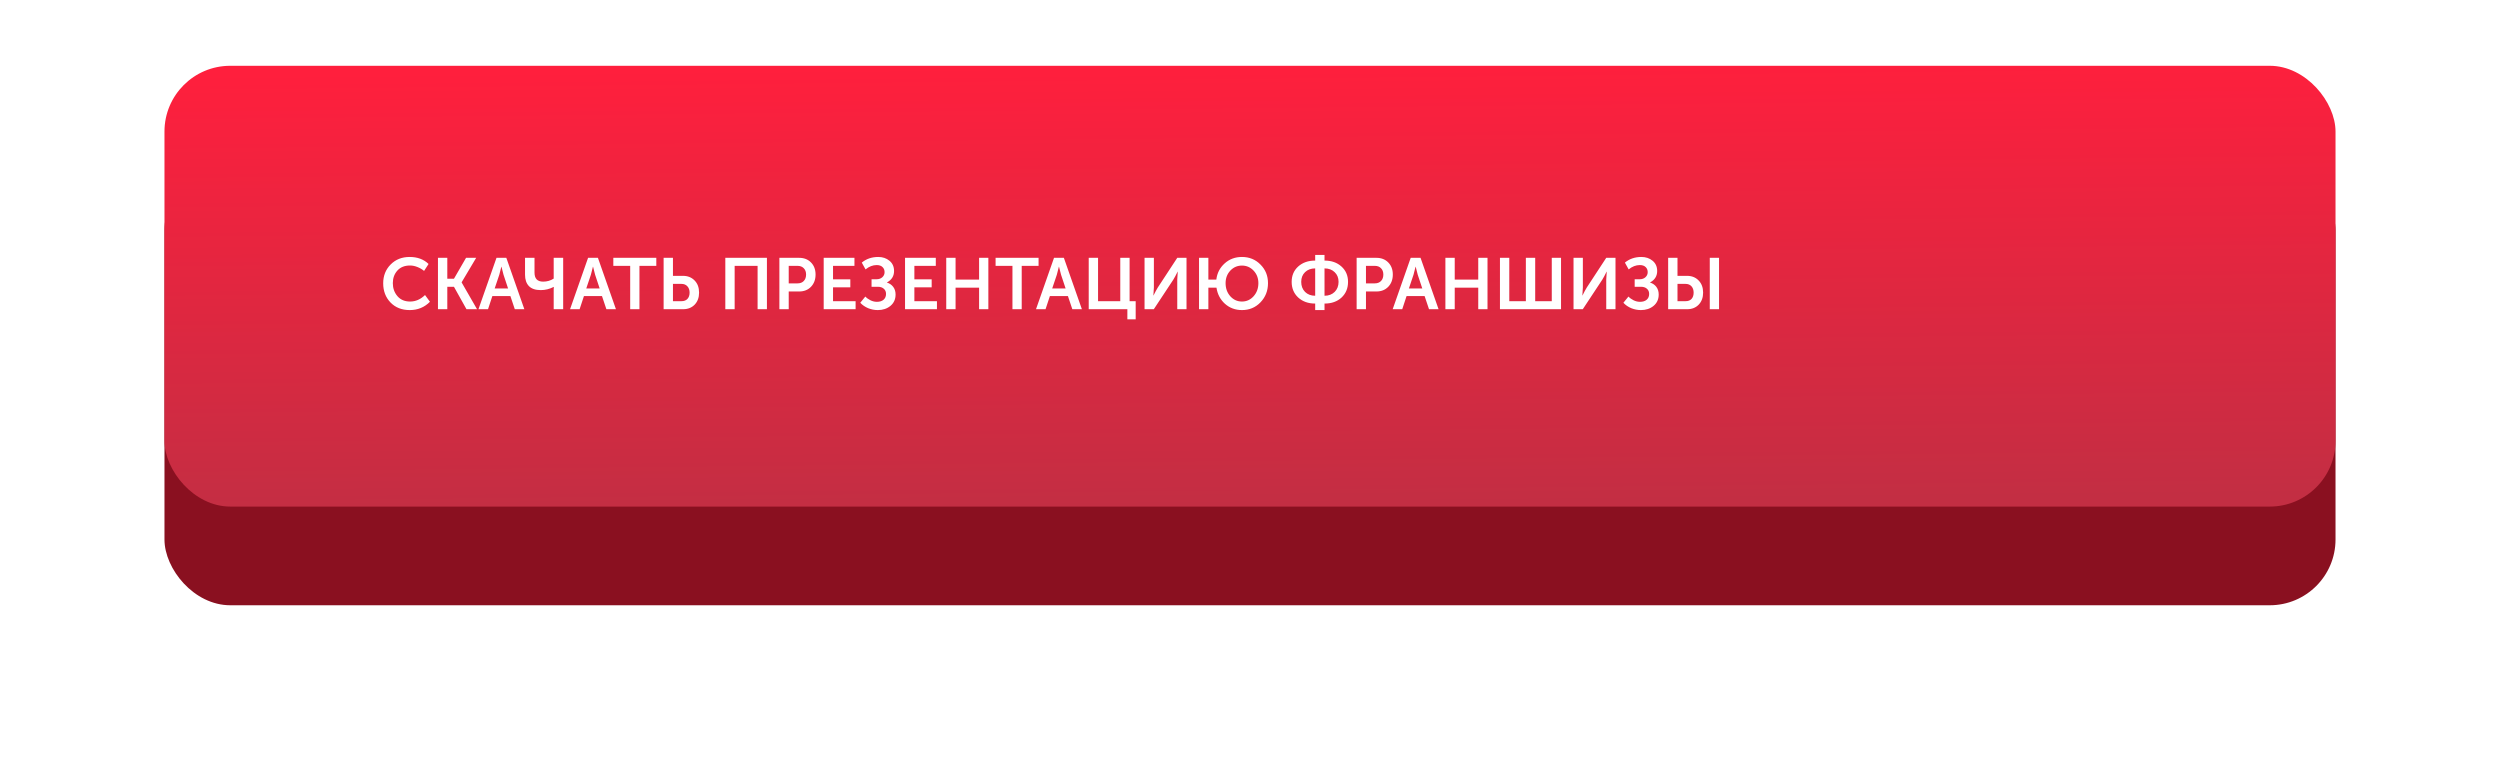
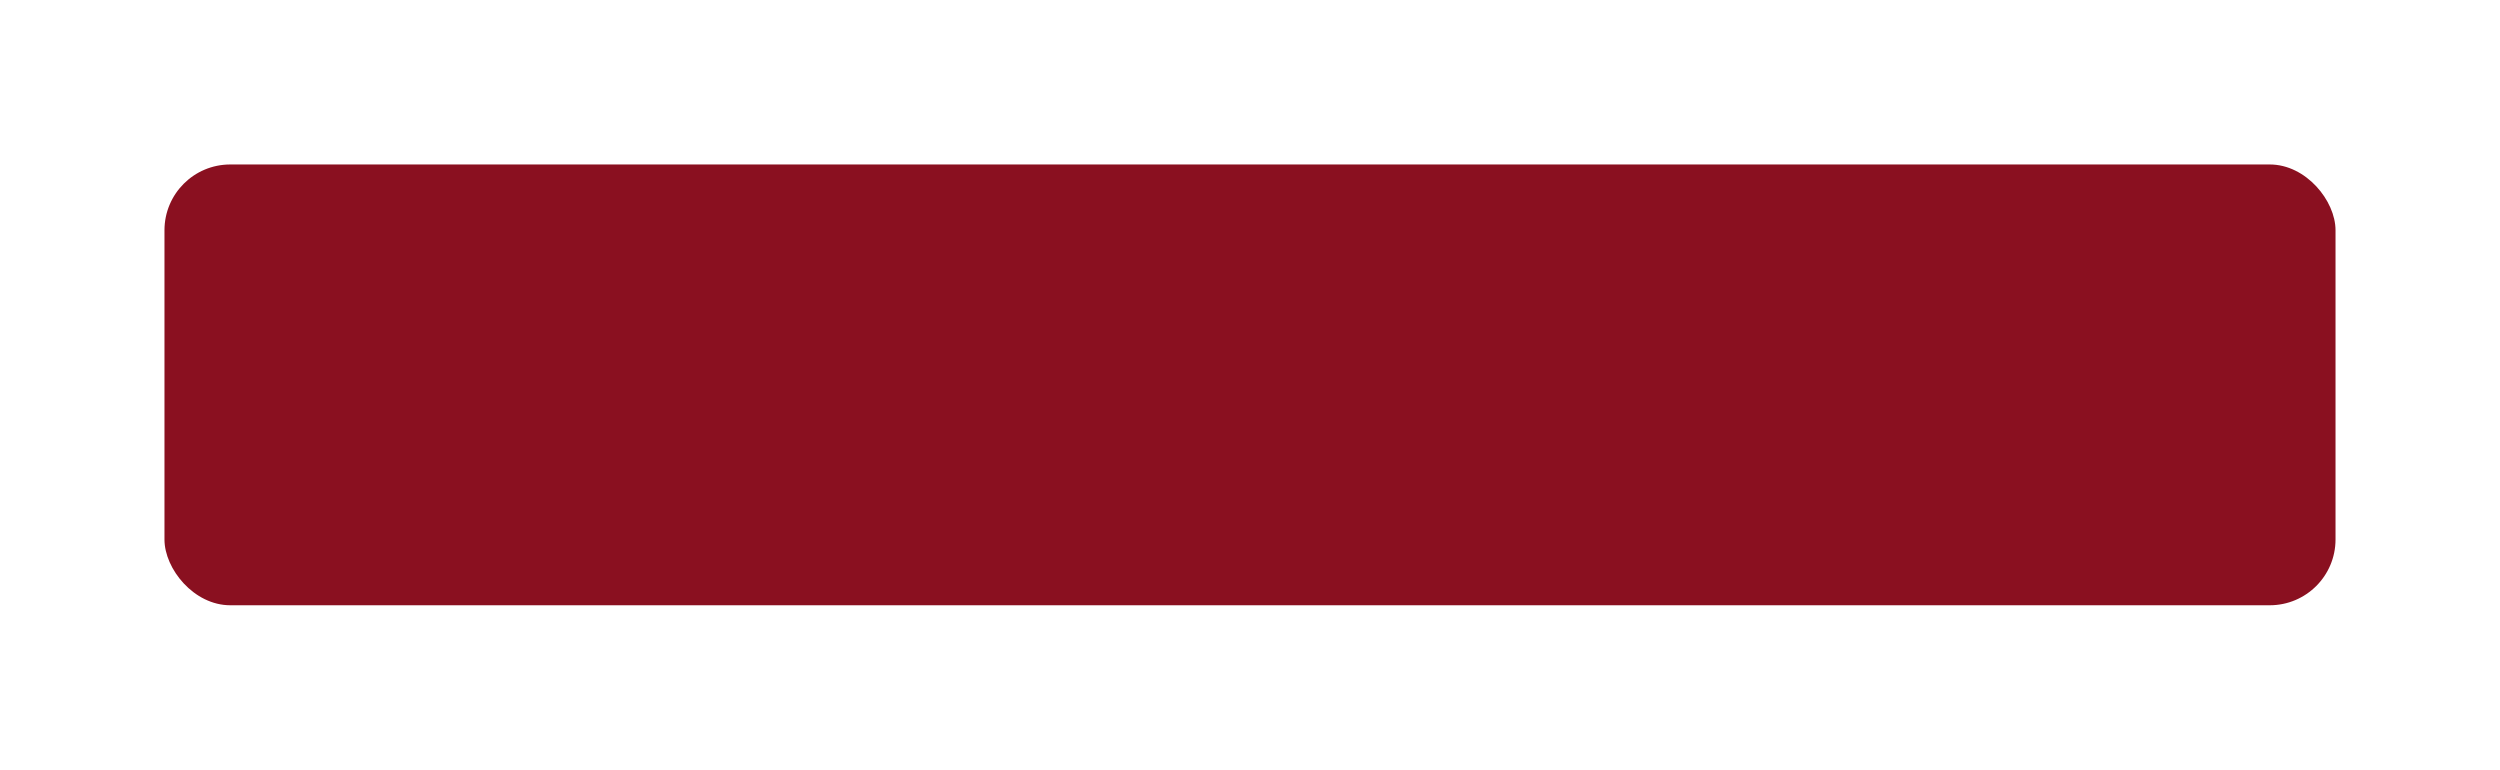
<svg xmlns="http://www.w3.org/2000/svg" width="380" height="117" viewBox="0 0 380 117" fill="none">
  <g filter="url(#filter0_d_10_354)">
    <rect x="25" y="17" width="330" height="67" rx="10" fill="#8A1020" />
  </g>
-   <rect x="25" y="10" width="330" height="67" rx="10" fill="url(#paint0_linear_10_354)" />
-   <path d="M58.245 43.062C58.245 41.918 58.623 40.965 59.379 40.202C60.134 39.439 61.094 39.058 62.261 39.058C63.449 39.058 64.409 39.414 65.142 40.125L64.46 41.181C64.174 40.939 63.837 40.741 63.449 40.587C63.067 40.433 62.693 40.356 62.327 40.356C61.505 40.356 60.864 40.613 60.401 41.126C59.94 41.639 59.709 42.277 59.709 43.04C59.709 43.81 59.943 44.47 60.413 45.02C60.882 45.563 61.523 45.834 62.337 45.834C63.173 45.834 63.929 45.504 64.603 44.844L65.352 45.867C64.523 46.71 63.5 47.132 62.282 47.132C61.072 47.132 60.097 46.747 59.356 45.977C58.616 45.207 58.245 44.235 58.245 43.062ZM66.57 47V39.19H67.99V42.369H69.001L70.838 39.19H72.379L70.168 42.908V42.93L72.51 47H70.904L69.001 43.59H67.99V47H66.57ZM72.727 47L75.466 39.19H76.962L79.701 47H78.249L77.578 44.998H74.839L74.179 47H72.727ZM75.191 43.843H77.226L76.533 41.753L76.225 40.543H76.203C76.086 41.056 75.983 41.46 75.895 41.753L75.191 43.843ZM82.192 44.096C81.393 44.096 80.795 43.894 80.399 43.491C80.003 43.08 79.805 42.501 79.805 41.753V39.19H81.246V41.434C81.246 42.351 81.683 42.809 82.555 42.809C83.149 42.809 83.685 42.655 84.161 42.347V39.19H85.602V47H84.161V43.975L84.183 43.612H84.161C83.531 43.935 82.874 44.096 82.192 44.096ZM86.649 47L89.388 39.19H90.884L93.623 47H92.171L91.5 44.998H88.761L88.101 47H86.649ZM89.113 43.843H91.148L90.455 41.753L90.147 40.543H90.125C90.008 41.056 89.905 41.46 89.817 41.753L89.113 43.843ZM95.788 47V40.411H93.225V39.19H99.759V40.411H97.196V47H95.788ZM100.87 47V39.19H102.289V41.929H103.818C104.537 41.929 105.124 42.164 105.578 42.633C106.033 43.095 106.26 43.711 106.26 44.481C106.26 45.229 106.037 45.838 105.589 46.307C105.142 46.769 104.559 47 103.84 47H100.87ZM102.289 45.779H103.587C103.976 45.779 104.277 45.665 104.489 45.438C104.709 45.203 104.819 44.884 104.819 44.481C104.819 44.078 104.706 43.755 104.478 43.513C104.258 43.271 103.954 43.15 103.565 43.15H102.289V45.779ZM110.248 47V39.19H116.573V47H115.154V40.411H111.667V47H110.248ZM118.466 47V39.19H121.48C122.213 39.19 122.811 39.425 123.273 39.894C123.735 40.363 123.966 40.976 123.966 41.731C123.966 42.486 123.735 43.106 123.273 43.59C122.811 44.067 122.213 44.305 121.48 44.305H119.885V47H118.466ZM119.885 43.073H121.216C121.627 43.073 121.946 42.952 122.173 42.71C122.408 42.468 122.525 42.142 122.525 41.731C122.525 41.328 122.408 41.009 122.173 40.774C121.946 40.532 121.634 40.411 121.238 40.411H119.885V43.073ZM125.201 47V39.19H129.876V40.411H126.62V42.457H129.249V43.678H126.62V45.779H130.052V47H125.201ZM130.76 46.021L131.53 45.075C131.743 45.302 132.007 45.493 132.322 45.647C132.637 45.801 132.96 45.878 133.29 45.878C133.715 45.878 134.053 45.772 134.302 45.559C134.551 45.346 134.676 45.053 134.676 44.679C134.676 44.342 134.562 44.078 134.335 43.887C134.115 43.689 133.814 43.59 133.433 43.59H132.476V42.446H133.246C133.598 42.446 133.888 42.343 134.115 42.138C134.342 41.933 134.456 41.676 134.456 41.368C134.456 41.053 134.353 40.796 134.148 40.598C133.943 40.393 133.646 40.29 133.257 40.29C132.663 40.29 132.098 40.51 131.563 40.95L130.991 39.916C131.68 39.344 132.516 39.058 133.499 39.058C134.166 39.058 134.731 39.249 135.193 39.63C135.662 40.011 135.897 40.532 135.897 41.192C135.897 41.962 135.538 42.541 134.819 42.93V42.952C135.222 43.077 135.541 43.297 135.776 43.612C136.011 43.927 136.128 44.312 136.128 44.767C136.128 45.486 135.868 46.061 135.347 46.494C134.834 46.919 134.192 47.132 133.422 47.132C132.923 47.132 132.436 47.037 131.959 46.846C131.49 46.648 131.09 46.373 130.76 46.021ZM137.566 47V39.19H142.241V40.411H138.985V42.457H141.614V43.678H138.985V45.779H142.417V47H137.566ZM143.828 47V39.19H145.247V42.501H148.822V39.19H150.23V47H148.822V43.722H145.247V47H143.828ZM153.892 47V40.411H151.329V39.19H157.863V40.411H155.3V47H153.892ZM157.472 47L160.211 39.19H161.707L164.446 47H162.994L162.323 44.998H159.584L158.924 47H157.472ZM159.936 43.843H161.971L161.278 41.753L160.97 40.543H160.948C160.831 41.056 160.728 41.46 160.64 41.753L159.936 43.843ZM165.485 47V39.19H166.904V45.779H170.281V39.19H171.7V45.779H172.624V48.54H171.359V47H165.485ZM173.971 47V39.19H175.39V43.7L175.313 44.91H175.335C175.584 44.404 175.804 43.997 175.995 43.689L178.943 39.19H180.351V47H178.943V42.501L179.02 41.291H178.998C178.756 41.79 178.54 42.193 178.349 42.501L175.379 47H173.971ZM182.253 47V39.19H183.672V42.501H184.882C184.999 41.511 185.421 40.69 186.147 40.037C186.873 39.384 187.749 39.058 188.776 39.058C189.898 39.058 190.837 39.443 191.592 40.213C192.355 40.976 192.736 41.918 192.736 43.04C192.736 44.191 192.355 45.163 191.592 45.955C190.837 46.74 189.898 47.132 188.776 47.132C187.771 47.132 186.91 46.813 186.191 46.175C185.48 45.53 185.051 44.712 184.904 43.722H183.672V47H182.253ZM186.29 43.04C186.29 43.832 186.528 44.496 187.005 45.031C187.489 45.566 188.079 45.834 188.776 45.834C189.473 45.834 190.063 45.566 190.547 45.031C191.031 44.488 191.273 43.825 191.273 43.04C191.273 42.285 191.031 41.65 190.547 41.137C190.063 40.624 189.473 40.367 188.776 40.367C188.079 40.367 187.489 40.624 187.005 41.137C186.528 41.65 186.29 42.285 186.29 43.04ZM196.333 42.842C196.333 41.889 196.663 41.111 197.323 40.51C197.991 39.909 198.852 39.608 199.908 39.608V38.75H201.327V39.608C202.383 39.608 203.241 39.909 203.901 40.51C204.569 41.111 204.902 41.889 204.902 42.842C204.902 43.817 204.572 44.613 203.912 45.229C203.252 45.838 202.391 46.142 201.327 46.142V47.132H199.908V46.142C198.852 46.142 197.991 45.834 197.323 45.218C196.663 44.602 196.333 43.81 196.333 42.842ZM201.327 44.954C201.958 44.954 202.471 44.76 202.867 44.371C203.263 43.975 203.461 43.465 203.461 42.842C203.461 42.233 203.263 41.742 202.867 41.368C202.471 40.987 201.958 40.796 201.327 40.796V44.954ZM197.785 42.842C197.785 43.465 197.98 43.975 198.368 44.371C198.764 44.76 199.278 44.954 199.908 44.954V40.796C199.278 40.796 198.764 40.987 198.368 41.368C197.98 41.742 197.785 42.233 197.785 42.842ZM206.208 47V39.19H209.222C209.956 39.19 210.553 39.425 211.015 39.894C211.477 40.363 211.708 40.976 211.708 41.731C211.708 42.486 211.477 43.106 211.015 43.59C210.553 44.067 209.956 44.305 209.222 44.305H207.627V47H206.208ZM207.627 43.073H208.958C209.369 43.073 209.688 42.952 209.915 42.71C210.15 42.468 210.267 42.142 210.267 41.731C210.267 41.328 210.15 41.009 209.915 40.774C209.688 40.532 209.376 40.411 208.98 40.411H207.627V43.073ZM211.688 47L214.427 39.19H215.923L218.662 47H217.21L216.539 44.998H213.8L213.14 47H211.688ZM214.152 43.843H216.187L215.494 41.753L215.186 40.543H215.164C215.047 41.056 214.944 41.46 214.856 41.753L214.152 43.843ZM219.7 47V39.19H221.119V42.501H224.694V39.19H226.102V47H224.694V43.722H221.119V47H219.7ZM227.993 47V39.19H229.412V45.779H231.931V39.19H233.35V45.779H235.869V39.19H237.277V47H227.993ZM239.176 47V39.19H240.595V43.7L240.518 44.91H240.54C240.789 44.404 241.009 43.997 241.2 43.689L244.148 39.19H245.556V47H244.148V42.501L244.225 41.291H244.203C243.961 41.79 243.745 42.193 243.554 42.501L240.584 47H239.176ZM246.754 46.021L247.524 45.075C247.737 45.302 248.001 45.493 248.316 45.647C248.632 45.801 248.954 45.878 249.284 45.878C249.71 45.878 250.047 45.772 250.296 45.559C250.546 45.346 250.67 45.053 250.67 44.679C250.67 44.342 250.557 44.078 250.329 43.887C250.109 43.689 249.809 43.59 249.427 43.59H248.47V42.446H249.24C249.592 42.446 249.882 42.343 250.109 42.138C250.337 41.933 250.45 41.676 250.45 41.368C250.45 41.053 250.348 40.796 250.142 40.598C249.937 40.393 249.64 40.29 249.251 40.29C248.657 40.29 248.093 40.51 247.557 40.95L246.985 39.916C247.675 39.344 248.511 39.058 249.493 39.058C250.161 39.058 250.725 39.249 251.187 39.63C251.657 40.011 251.891 40.532 251.891 41.192C251.891 41.962 251.532 42.541 250.813 42.93V42.952C251.217 43.077 251.536 43.297 251.77 43.612C252.005 43.927 252.122 44.312 252.122 44.767C252.122 45.486 251.862 46.061 251.341 46.494C250.828 46.919 250.186 47.132 249.416 47.132C248.918 47.132 248.43 47.037 247.953 46.846C247.484 46.648 247.084 46.373 246.754 46.021ZM259.885 47V39.19H261.293V47H259.885ZM253.56 47V39.19H254.979V41.929H256.431C257.157 41.929 257.743 42.164 258.191 42.633C258.645 43.095 258.873 43.711 258.873 44.481C258.873 45.229 258.649 45.838 258.202 46.307C257.754 46.769 257.175 47 256.464 47H253.56ZM254.979 45.779H256.211C256.599 45.779 256.9 45.665 257.113 45.438C257.325 45.203 257.432 44.884 257.432 44.481C257.432 44.078 257.322 43.755 257.102 43.513C256.882 43.271 256.577 43.15 256.189 43.15H254.979V45.779Z" fill="white" />
  <defs>
    <filter id="filter0_d_10_354" x="0" y="0" width="380" height="117" filterUnits="userSpaceOnUse" color-interpolation-filters="sRGB">
      <feFlood flood-opacity="0" result="BackgroundImageFix" />
      <feColorMatrix in="SourceAlpha" type="matrix" values="0 0 0 0 0 0 0 0 0 0 0 0 0 0 0 0 0 0 127 0" result="hardAlpha" />
      <feOffset dy="8" />
      <feGaussianBlur stdDeviation="12.5" />
      <feComposite in2="hardAlpha" operator="out" />
      <feColorMatrix type="matrix" values="0 0 0 0 0.965 0 0 0 0 0.224 0 0 0 0 0.322 0 0 0 0.53 0" />
      <feBlend mode="normal" in2="BackgroundImageFix" result="effect1_dropShadow_10_354" />
      <feBlend mode="normal" in="SourceGraphic" in2="effect1_dropShadow_10_354" result="shape" />
    </filter>
    <linearGradient id="paint0_linear_10_354" x1="165.439" y1="10" x2="166.126" y2="77.006" gradientUnits="userSpaceOnUse">
      <stop stop-color="#FF1F3D" />
      <stop offset="1" stop-color="#C32E43" />
    </linearGradient>
  </defs>
</svg>